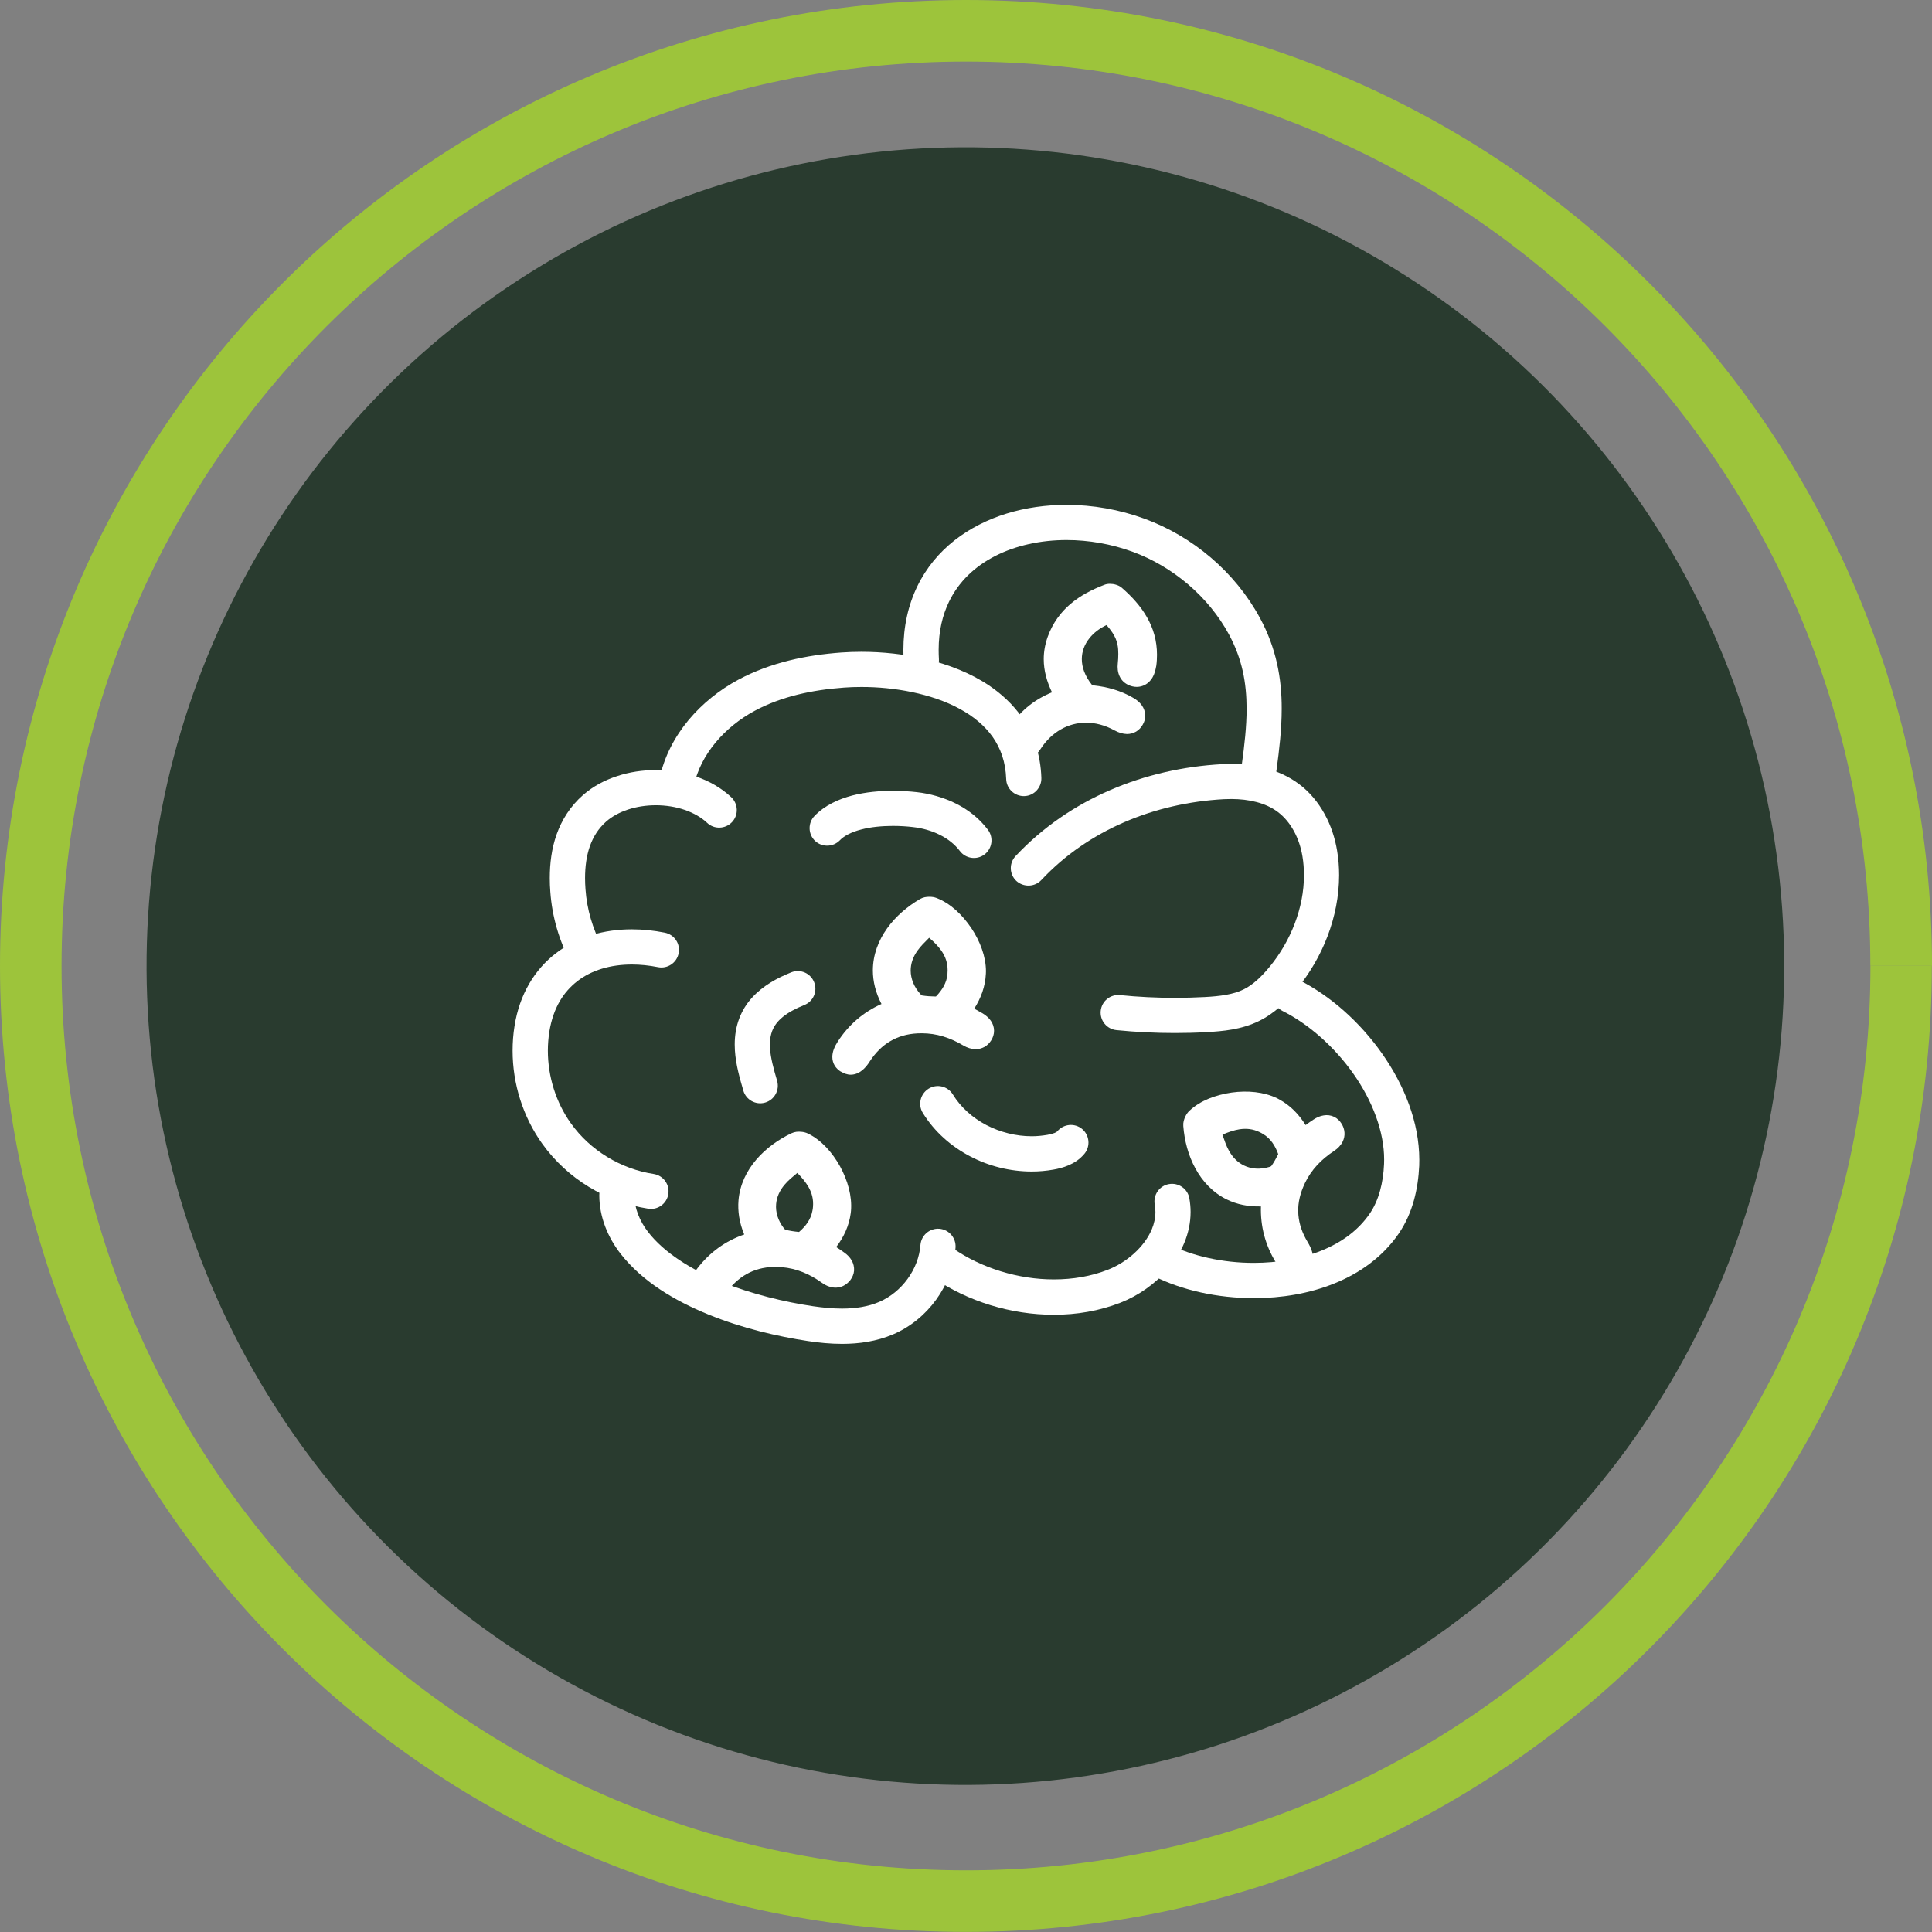
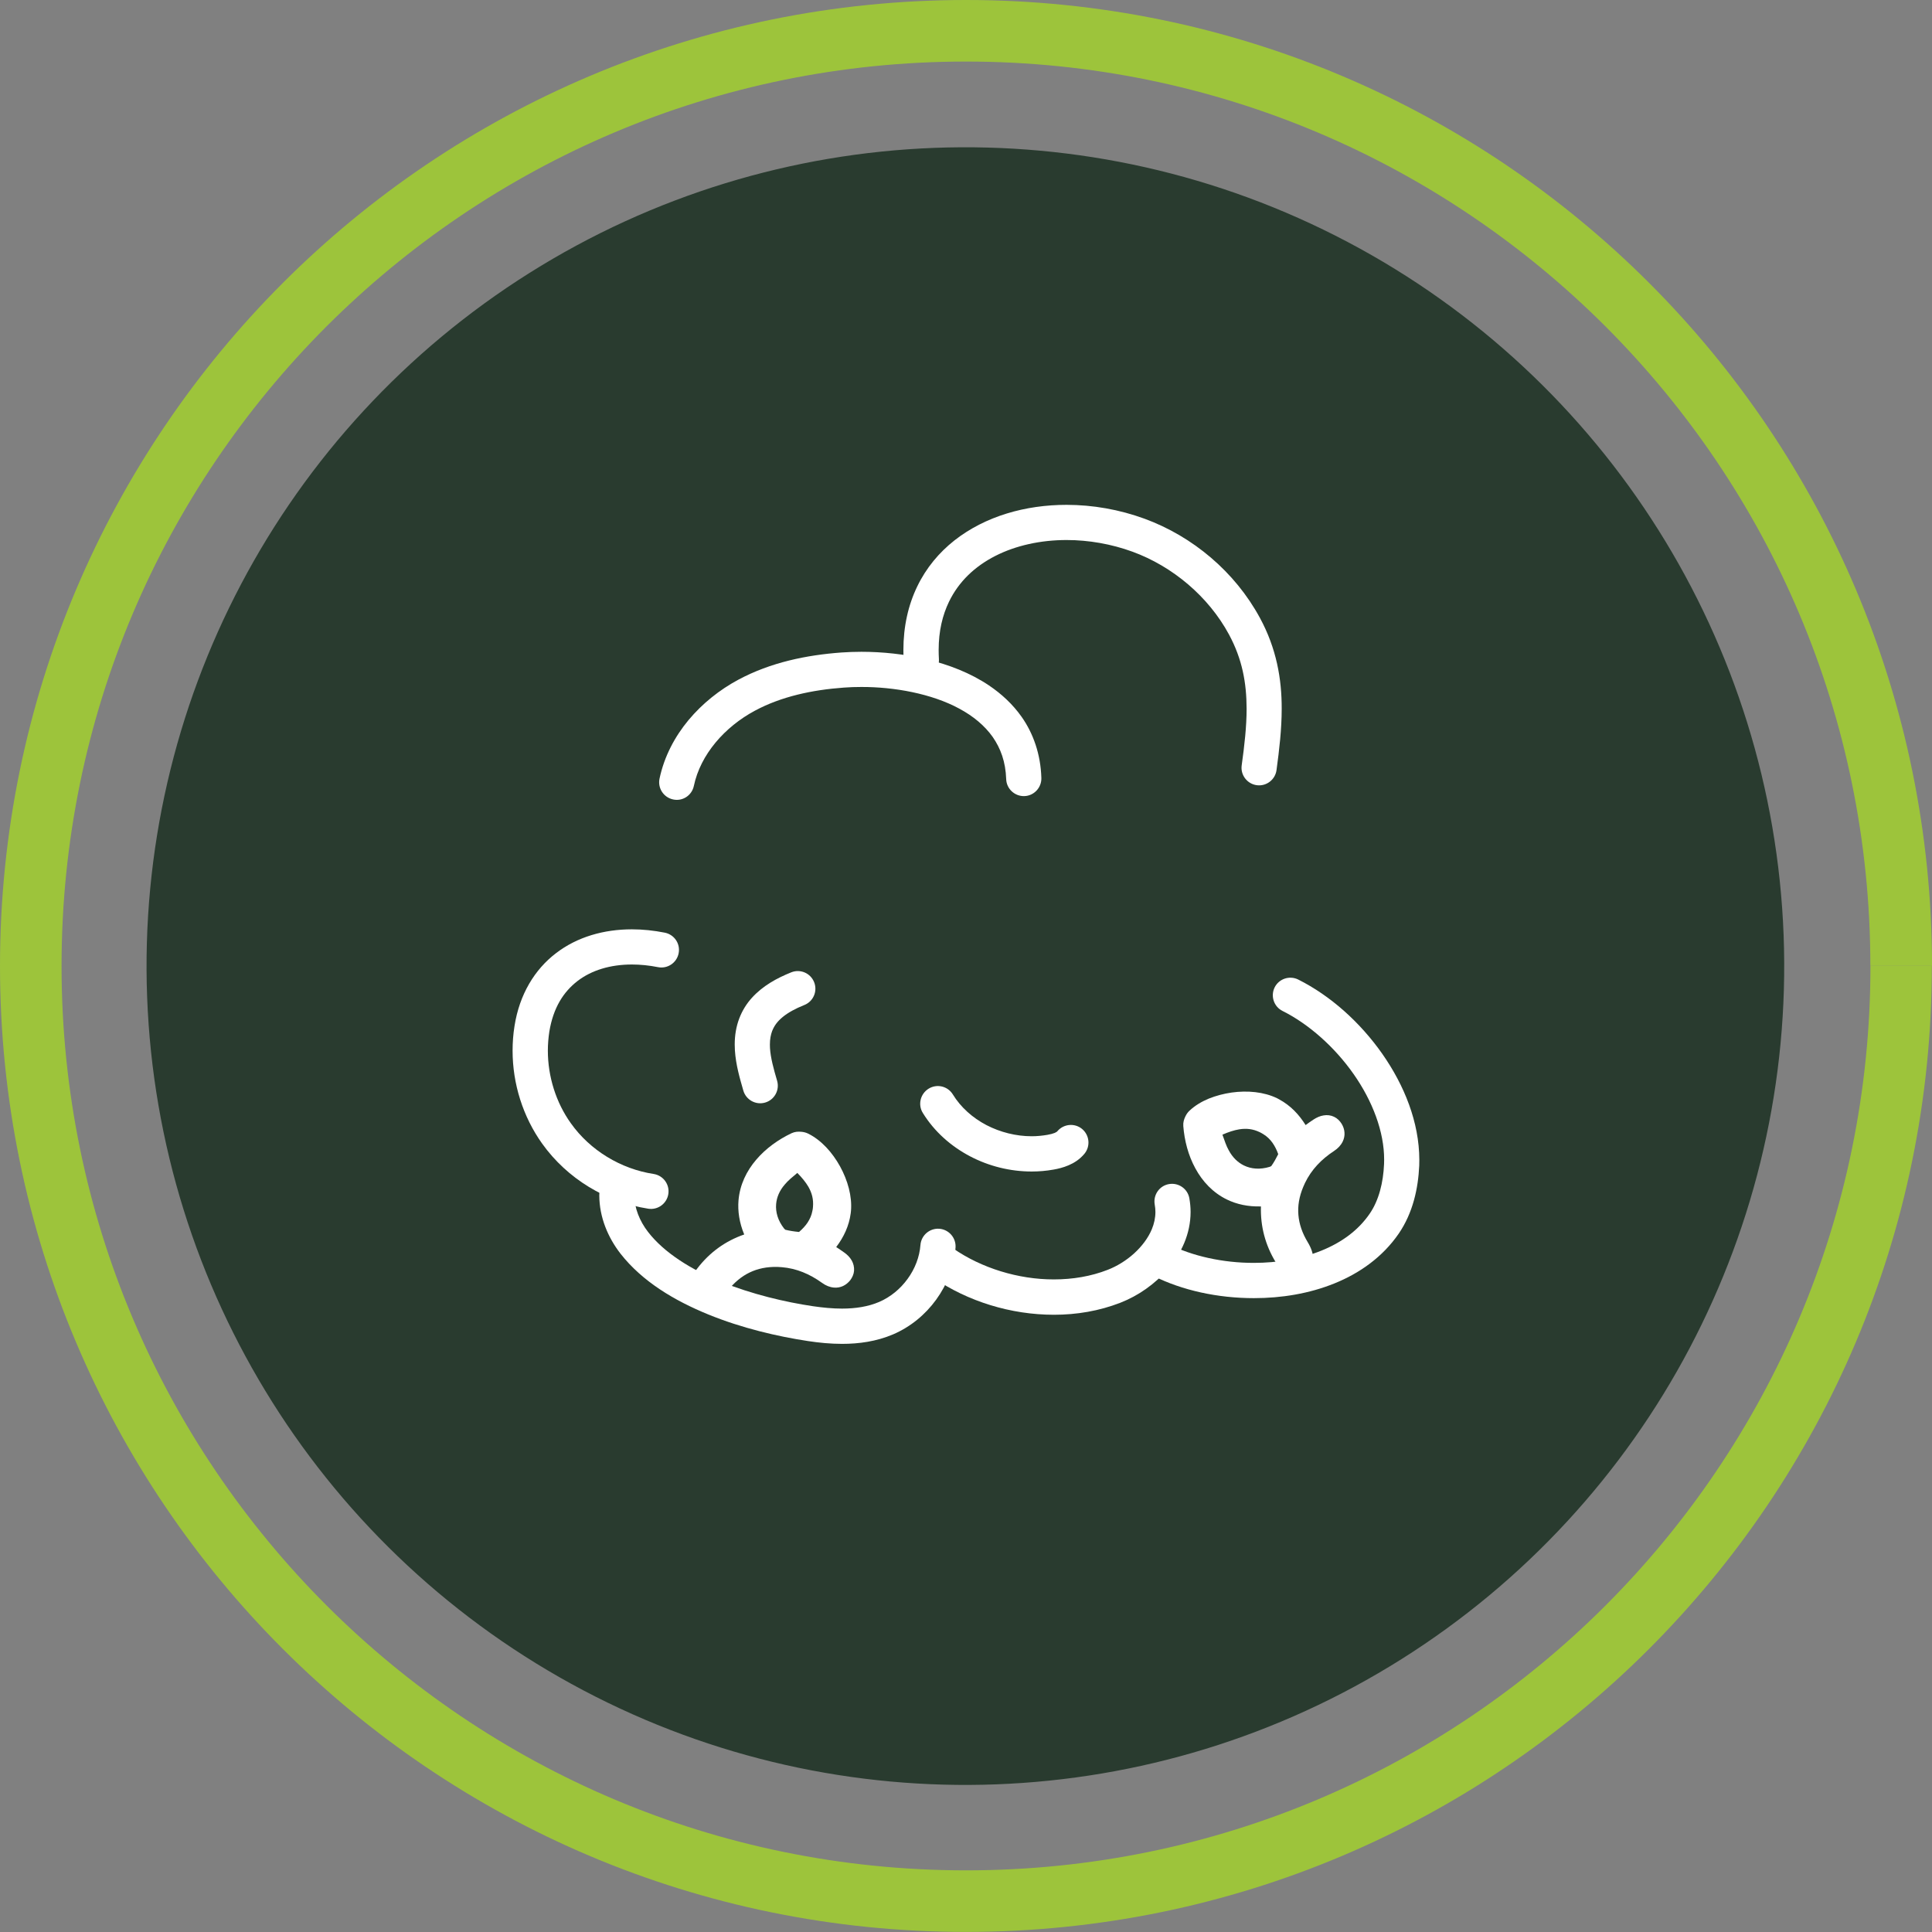
<svg xmlns="http://www.w3.org/2000/svg" version="1.1" id="Layer_1" x="0px" y="0px" viewBox="0 0 219.7 219.7" style="enable-background:new 0 0 219.7 219.7;" xml:space="preserve">
  <rect x="0" y="0" width="219.7" height="219.7" fill="#808080" stroke="none" />
  <style type="text/css">
	.st0{fill:#293B2F;}
	.st1{fill:#9DC43B;}
	.st2{fill:#FFFFFF;}
</style>
  <g>
    <g>
      <circle class="st0" cx="3618.65" cy="520.19" r="93.14" />
      <path class="st1" d="M3725,520.19h-3.5c0,28.41-11.51,54.1-30.12,72.72c-18.62,18.62-44.31,30.12-72.72,30.12    c-28.41,0-54.1-11.51-72.72-30.12c-18.62-18.62-30.12-44.31-30.12-72.72c0-28.41,11.51-54.1,30.12-72.73    c18.62-18.62,44.31-30.12,72.72-30.12c28.41,0,54.1,11.51,72.72,30.12c18.62,18.62,30.12,44.31,30.12,72.73H3725h3.5    c0-30.32-12.3-57.81-32.17-77.67c-19.87-19.87-47.35-32.18-77.67-32.17c-30.32,0-57.81,12.3-77.67,32.17    c-19.87,19.87-32.18,47.35-32.17,77.67c0,30.32,12.3,57.81,32.17,77.67c19.87,19.87,47.35,32.18,77.67,32.17    c30.32,0,57.81-12.3,77.67-32.17c19.87-19.87,32.18-47.35,32.17-77.67H3725z" />
    </g>
    <g>
      <path class="st2" d="M3569,524.79c3.34-2.96,6.14-6.02,8.41-9.17c2.26-3.15,3.39-6.16,3.39-9.01c0-1.72-0.39-3.07-1.17-4.04    c-0.78-0.97-1.93-1.45-3.44-1.45c-1.56,0-2.78,0.66-3.64,1.98c-0.86,1.32-1.27,3.25-1.21,5.78h-15.36    c0.16-4.79,1.21-8.77,3.15-11.92c1.94-3.15,4.47-5.47,7.6-6.95c3.12-1.48,6.6-2.22,10.43-2.22c6.63,0,11.56,1.64,14.79,4.93    c3.23,3.29,4.85,7.54,4.85,12.77c0,5.6-1.87,10.86-5.62,15.76c-3.75,4.9-8.42,9.3-14.02,13.17h20.21v12.85h-41.22v-11.88    C3561.38,531.28,3565.66,527.75,3569,524.79z" />
      <path class="st2" d="M3608.29,495.77c3.77-5.33,9.7-8,17.78-8c8.08,0,14.02,2.67,17.82,8s5.7,12.64,5.7,21.9    c0,9.38-1.89,16.73-5.66,22.07c-3.77,5.33-9.73,8-17.86,8c-8.14,0-14.08-2.67-17.82-8c-3.75-5.33-5.62-12.69-5.62-22.07    C3602.63,508.41,3604.51,501.1,3608.29,495.77z M3632.37,506.56c-1.02-2.56-3.13-3.84-6.3-3.84c-3.18,0-5.28,1.28-6.3,3.84    c-1.02,2.56-1.54,6.26-1.54,11.11c0,4.96,0.5,8.72,1.5,11.28c1,2.56,3.11,3.84,6.34,3.84c3.23,0,5.35-1.28,6.34-3.84    c1-2.56,1.5-6.32,1.5-11.28C3633.91,512.82,3633.4,509.12,3632.37,506.56z" />
      <path class="st1" d="M3656.57,515.29c1.45-1.4,3.32-2.11,5.61-2.11c2.29,0,4.16,0.7,5.61,2.11s2.18,3.35,2.18,5.83    c0,2.52-0.73,4.47-2.18,5.88s-3.32,2.11-5.61,2.11c-2.29,0-4.16-0.7-5.61-2.11s-2.18-3.36-2.18-5.88    C3654.39,518.64,3655.12,516.7,3656.57,515.29z M3659.44,521.12c0,2.58,0.9,3.87,2.69,3.87c0.88,0,1.57-0.32,2.06-0.96    c0.49-0.64,0.74-1.61,0.74-2.92c0-2.55-0.93-3.82-2.79-3.82C3660.33,517.3,3659.44,518.57,3659.44,521.12z M3685.84,513.77    l-19.25,34.29h-6.66l19.2-34.29H3685.84z M3678.08,534.81c1.45-1.39,3.32-2.08,5.61-2.08c2.29,0,4.14,0.69,5.56,2.08    c1.42,1.39,2.13,3.34,2.13,5.85s-0.71,4.47-2.13,5.88c-1.42,1.4-3.27,2.11-5.56,2.11c-2.32,0-4.2-0.7-5.63-2.11    c-1.44-1.4-2.16-3.36-2.16-5.88S3676.62,536.2,3678.08,534.81z M3680.84,540.67c0,2.58,0.93,3.87,2.79,3.87    c1.83,0,2.74-1.29,2.74-3.87c0-2.55-0.92-3.82-2.74-3.82C3681.77,536.85,3680.84,538.12,3680.84,540.67z" />
    </g>
  </g>
  <g>
    <ellipse transform="matrix(0.999 -0.038 0.038 0.999 -4.135 4.296)" class="st0" cx="109.85" cy="109.85" rx="93.14" ry="93.14" />
    <path class="st1" d="M216.2,109.85h-3.5c0,28.41-11.51,54.1-30.12,72.72c-18.62,18.62-44.31,30.12-72.72,30.12   c-28.41,0-54.1-11.51-72.72-30.12C18.51,163.95,7,138.26,7,109.85c0-28.41,11.51-54.1,30.12-72.72C55.75,18.51,81.44,7,109.85,7   c28.41,0,54.1,11.51,72.72,30.12c18.62,18.62,30.12,44.31,30.12,72.72H216.2h3.5c0-30.32-12.3-57.81-32.17-77.67   C167.66,12.3,140.17,0,109.85,0C79.53,0,52.04,12.3,32.17,32.17C12.3,52.04,0,79.53,0,109.85c0,30.32,12.3,57.81,32.17,77.67   c19.87,19.87,47.35,32.18,77.67,32.17c30.32,0,57.81-12.3,77.67-32.17c19.87-19.87,32.18-47.35,32.17-77.67H216.2z" />
    <path class="st2" d="M75.6,106.06c-1.26-0.25-2.51-0.38-3.75-0.38c-3.16,0-6.2,0.85-8.62,2.71c-2.43,1.85-4.16,4.7-4.72,8.28   c-0.15,0.93-0.22,1.87-0.22,2.81c0,3.76,1.17,7.5,3.37,10.58c2.85,3.98,7.25,6.64,12.06,7.39c1.09,0.17,2.11-0.58,2.28-1.67   c0.17-1.09-0.58-2.11-1.67-2.28c-3.74-0.57-7.23-2.69-9.41-5.76c-1.7-2.37-2.62-5.33-2.62-8.26c0-0.73,0.06-1.46,0.17-2.18   c0.45-2.71,1.6-4.5,3.2-5.74c1.6-1.23,3.74-1.88,6.19-1.88c0.95,0,1.95,0.1,2.96,0.3c1.08,0.22,2.14-0.49,2.35-1.57   C77.39,107.33,76.69,106.28,75.6,106.06L75.6,106.06z" />
-     <path class="st2" d="M68.47,107.63c-1.08-2-1.73-4.24-1.89-6.5c-0.03-0.42-0.05-0.85-0.05-1.26c0-1.33,0.17-2.57,0.55-3.65   c0.39-1.08,0.96-2,1.86-2.8c0.65-0.57,1.5-1.04,2.47-1.36c0.97-0.32,2.07-0.49,3.17-0.49c1.14,0,2.28,0.18,3.29,0.53   c1.01,0.35,1.88,0.85,2.54,1.47c0.8,0.76,2.07,0.72,2.83-0.08c0.76-0.8,0.72-2.07-0.08-2.83c-1.15-1.08-2.53-1.85-3.99-2.35   c-1.47-0.5-3.03-0.74-4.59-0.74c-1.5,0-3,0.22-4.41,0.69c-1.41,0.46-2.74,1.16-3.87,2.15c-1.45,1.27-2.42,2.84-3,4.47   c-0.58,1.63-0.78,3.33-0.78,4.98c0,0.52,0.02,1.03,0.06,1.54c0.2,2.84,1.01,5.62,2.36,8.12c0.52,0.97,1.74,1.33,2.71,0.81   C68.64,109.82,69,108.6,68.47,107.63L68.47,107.63z" />
    <path class="st2" d="M68.24,134.69c-0.06,0.42-0.09,0.84-0.09,1.26c0.01,2.48,0.99,4.78,2.41,6.61c2.48,3.17,6.13,5.34,9.97,6.91   c3.84,1.57,7.91,2.51,11.35,3.03c1.25,0.19,2.55,0.32,3.88,0.32c1.91,0,3.9-0.27,5.8-1.08c1.98-0.85,3.66-2.24,4.9-3.95   c1.24-1.71,2.04-3.74,2.2-5.91c0.08-1.1-0.74-2.06-1.84-2.15c-1.1-0.08-2.06,0.74-2.15,1.84c-0.1,1.36-0.62,2.71-1.46,3.86   c-0.83,1.15-1.97,2.08-3.23,2.62c-1.26,0.54-2.69,0.76-4.23,0.76c-1.07,0-2.18-0.11-3.29-0.27c-3.18-0.47-6.98-1.37-10.43-2.77   c-3.46-1.4-6.52-3.33-8.33-5.67c-0.97-1.24-1.57-2.77-1.56-4.15c0-0.23,0.02-0.46,0.05-0.69c0.16-1.09-0.6-2.11-1.69-2.26   C69.41,132.84,68.4,133.6,68.24,134.69L68.24,134.69z" />
    <path class="st2" d="M78.9,89.38c0.38-1.8,1.25-3.47,2.47-4.94c1.21-1.46,2.77-2.71,4.47-3.62c2.99-1.61,6.52-2.37,10.13-2.63   c0.63-0.05,1.3-0.07,1.98-0.07c3.71-0.01,7.99,0.75,11.15,2.47c1.58,0.85,2.88,1.93,3.79,3.22c0.9,1.3,1.46,2.81,1.53,4.78   c0.03,1.1,0.96,1.97,2.06,1.94c1.1-0.03,1.97-0.96,1.94-2.06c-0.08-2.69-0.91-5.06-2.25-6.96c-1.01-1.43-2.28-2.6-3.7-3.56   c-2.13-1.43-4.58-2.37-7.08-2.97c-2.5-0.6-5.06-0.86-7.44-0.86c-0.78,0-1.54,0.03-2.27,0.08c-3.96,0.29-8.04,1.12-11.73,3.1   c-2.12,1.14-4.07,2.69-5.65,4.58c-1.57,1.89-2.77,4.15-3.3,6.66c-0.23,1.08,0.46,2.14,1.54,2.37   C77.61,91.15,78.67,90.46,78.9,89.38L78.9,89.38z" />
    <path class="st2" d="M106.13,145.3c3.91,2.69,8.82,4.21,13.72,4.21c2.58,0,5.15-0.43,7.56-1.37c2.02-0.79,3.94-2.12,5.43-3.86   c0.74-0.87,1.38-1.86,1.83-2.94c0.45-1.08,0.72-2.27,0.72-3.52c0-0.51-0.05-1.03-0.14-1.55c-0.19-1.09-1.23-1.81-2.32-1.62   c-1.09,0.19-1.81,1.23-1.62,2.32c0.05,0.29,0.08,0.57,0.08,0.84c0,0.67-0.14,1.33-0.41,1.98c-0.41,0.98-1.12,1.93-2.01,2.74   c-0.89,0.81-1.97,1.47-3.01,1.87c-1.89,0.74-3.97,1.09-6.11,1.09c-4.05,0.01-8.26-1.3-11.44-3.51c-0.91-0.63-2.15-0.4-2.78,0.51   C104.99,143.42,105.22,144.67,106.13,145.3L106.13,145.3z" />
    <path class="st2" d="M106.77,74.95c-0.02-0.35-0.03-0.7-0.03-1.04c0-2.16,0.44-3.96,1.18-5.49c1.11-2.29,2.93-4.01,5.26-5.2   c2.33-1.19,5.16-1.81,8.11-1.81c2.5,0,5.09,0.45,7.5,1.33c4.56,1.67,8.64,5.1,10.97,9.42c1.51,2.81,1.99,5.48,2,8.43   c0,2.02-0.24,4.15-0.56,6.45c-0.15,1.09,0.62,2.1,1.71,2.25c1.09,0.15,2.1-0.62,2.25-1.71c0.32-2.35,0.59-4.66,0.59-6.99   c0.01-3.39-0.6-6.87-2.48-10.33c-2.84-5.24-7.64-9.26-13.11-11.27c-2.87-1.05-5.9-1.58-8.88-1.58c-4.67,0-9.23,1.29-12.74,4.04   c-1.75,1.38-3.22,3.13-4.23,5.23c-1.02,2.1-1.58,4.54-1.58,7.24c0,0.42,0.01,0.85,0.04,1.29c0.07,1.1,1.02,1.94,2.12,1.87   C106,77,106.84,76.05,106.77,74.95L106.77,74.95z" />
    <path class="st2" d="M131.17,145.1c3.27,1.64,7.31,2.52,11.42,2.52c3.13,0,6.29-0.51,9.17-1.68c2.87-1.16,5.48-3.01,7.3-5.66   c1.62-2.37,2.21-5.14,2.33-7.73c0.01-0.22,0.01-0.44,0.01-0.66c-0.01-4.27-1.7-8.46-4.21-12.05c-2.52-3.59-5.89-6.61-9.56-8.45   c-0.99-0.49-2.19-0.09-2.68,0.89c-0.49,0.99-0.09,2.19,0.89,2.68c2.97,1.48,5.93,4.1,8.08,7.17c2.16,3.07,3.49,6.58,3.48,9.75   c0,0.17,0,0.33-0.01,0.49c-0.09,2.11-0.59,4.13-1.63,5.64c-1.29,1.89-3.19,3.28-5.5,4.21c-2.3,0.93-4.99,1.39-7.67,1.39   c-3.53,0.01-7.04-0.79-9.61-2.09c-0.99-0.5-2.19-0.1-2.69,0.88C129.79,143.4,130.19,144.61,131.17,145.1L131.17,145.1z" />
-     <path class="st2" d="M118.42,100.07c5.34-5.7,12.88-8.76,20.76-9.19c0.27-0.01,0.55-0.02,0.82-0.02c2.04,0,3.95,0.45,5.3,1.47   c0.74,0.55,1.35,1.29,1.83,2.16c0.48,0.87,0.81,1.87,0.98,2.89c0.12,0.71,0.17,1.43,0.17,2.15c0.01,3.7-1.51,7.52-3.92,10.43   c-0.93,1.13-1.92,2.06-2.96,2.56c-1.15,0.57-2.68,0.77-4.39,0.86c-1.14,0.06-2.27,0.09-3.41,0.09c-2.08,0-4.17-0.1-6.24-0.31   c-1.1-0.11-2.08,0.69-2.19,1.79c-0.11,1.1,0.69,2.08,1.79,2.19c2.2,0.22,4.42,0.33,6.64,0.33c1.21,0,2.42-0.03,3.63-0.1   c1.82-0.11,3.9-0.27,5.93-1.26c1.83-0.9,3.18-2.27,4.29-3.61c2.94-3.57,4.82-8.2,4.83-12.97c0-0.93-0.07-1.87-0.23-2.8   c-0.24-1.44-0.7-2.86-1.42-4.16c-0.72-1.31-1.69-2.51-2.95-3.44c-2.33-1.72-5.11-2.25-7.69-2.26c-0.35,0-0.69,0.01-1.04,0.03   c-8.76,0.48-17.31,3.9-23.46,10.45c-0.76,0.81-0.72,2.07,0.09,2.83C116.4,100.92,117.67,100.88,118.42,100.07L118.42,100.07z" />
    <path class="st2" d="M88.37,122.9c-0.4-1.36-0.74-2.6-0.81-3.72l0,0c-0.01-0.14-0.01-0.27-0.01-0.4c0-0.62,0.1-1.11,0.25-1.52   c0.24-0.62,0.61-1.12,1.22-1.62c0.6-0.49,1.43-0.95,2.44-1.35c1.03-0.41,1.53-1.57,1.12-2.6c-0.41-1.03-1.57-1.53-2.6-1.12   c-1.67,0.67-3.24,1.54-4.47,2.89c-0.61,0.67-1.11,1.47-1.45,2.37c-0.34,0.9-0.51,1.89-0.51,2.94c0,0.22,0.01,0.44,0.02,0.66l0,0   c0.11,1.71,0.57,3.22,0.96,4.59c0.31,1.06,1.42,1.67,2.48,1.36C88.07,125.07,88.68,123.96,88.37,122.9L88.37,122.9z" />
    <path class="st2" d="M104.94,126.56c1.32,2.14,3.22,3.8,5.37,4.93c2.15,1.13,4.57,1.73,7.01,1.73c0.83,0,1.66-0.07,2.49-0.22   c0.52-0.09,1.1-0.23,1.71-0.49c0.61-0.26,1.26-0.66,1.8-1.31c0.7-0.85,0.58-2.11-0.27-2.82c-0.85-0.7-2.11-0.58-2.82,0.27   c-0.02,0.03-0.09,0.09-0.29,0.18c-0.19,0.08-0.49,0.16-0.83,0.22c-0.59,0.1-1.18,0.16-1.79,0.16c-1.77,0-3.57-0.45-5.15-1.27   c-1.58-0.83-2.92-2.02-3.82-3.49c-0.58-0.94-1.81-1.23-2.75-0.65C104.65,124.39,104.36,125.63,104.94,126.56L104.94,126.56z" />
-     <path class="st2" d="M95.5,95.56c0.47-0.5,1.33-0.95,2.43-1.23c1.09-0.29,2.39-0.41,3.61-0.41c0.81,0,1.59,0.05,2.26,0.13   c1.08,0.12,2.16,0.42,3.08,0.89c0.93,0.46,1.7,1.08,2.27,1.83c0.66,0.88,1.92,1.06,2.8,0.4c0.88-0.66,1.06-1.92,0.4-2.8   c-1-1.33-2.29-2.32-3.69-3.01c-1.4-0.69-2.91-1.11-4.41-1.28c-0.81-0.09-1.74-0.15-2.71-0.15c-1.47,0-3.07,0.13-4.62,0.53   c-1.54,0.41-3.08,1.08-4.29,2.32c-0.77,0.79-0.75,2.06,0.04,2.83C93.46,96.37,94.73,96.35,95.5,95.56L95.5,95.56z" />
-     <path class="st2" d="M95.63,121.86c0.33,0.2,0.71,0.35,1.12,0.35c0.23,0,0.46-0.05,0.67-0.13c0.32-0.12,0.58-0.32,0.83-0.55   c0.24-0.24,0.46-0.51,0.66-0.84c0.66-1,1.42-1.76,2.31-2.28c0.89-0.53,1.91-0.84,3.12-0.9c0.17-0.01,0.33-0.01,0.49-0.01   c1.68,0,3.22,0.5,4.72,1.39c0.44,0.26,0.91,0.41,1.39,0.42c0.35,0,0.7-0.09,1.01-0.26c0.31-0.17,0.56-0.43,0.75-0.72   c0.22-0.34,0.34-0.72,0.34-1.12c0-0.41-0.14-0.81-0.37-1.14c-0.23-0.33-0.55-0.6-0.92-0.83c-0.32-0.19-0.64-0.36-0.96-0.54   c0.76-1.2,1.25-2.51,1.32-3.97c0-0.09,0.01-0.18,0.01-0.27c0-1.67-0.66-3.42-1.67-4.93c-0.51-0.75-1.1-1.45-1.76-2.04   c-0.66-0.59-1.39-1.06-2.18-1.37c-0.28-0.11-0.55-0.14-0.83-0.14c-0.35,0-0.7,0.05-1.07,0.26c-1.43,0.84-2.75,1.96-3.73,3.33   c-0.98,1.37-1.62,3-1.62,4.79c0,1.23,0.31,2.52,0.98,3.81c-2.08,0.93-3.74,2.37-4.97,4.27c-0.19,0.29-0.34,0.58-0.45,0.87   c-0.11,0.29-0.17,0.59-0.17,0.89c0,0.34,0.09,0.68,0.27,0.98c0.18,0.29,0.44,0.53,0.72,0.7L95.63,121.86z M105.66,106.64   c0.56,0.48,1.04,0.97,1.39,1.47c0.46,0.67,0.71,1.36,0.71,2.23c0,0.15-0.01,0.31-0.02,0.47c-0.05,0.49-0.2,0.93-0.43,1.35   c-0.22,0.4-0.51,0.78-0.87,1.15l-0.05,0.01c-0.53-0.01-1.05-0.04-1.54-0.12l-0.15-0.12c-0.77-0.84-1.13-1.77-1.14-2.71   c0-0.77,0.25-1.55,0.8-2.3C104.69,107.6,105.16,107.14,105.66,106.64L105.66,106.64z" />
    <path class="st2" d="M148.32,144.7c0.33-0.21,0.62-0.49,0.8-0.86c0.1-0.21,0.16-0.43,0.18-0.66c0.03-0.34-0.03-0.67-0.14-0.98   c-0.11-0.32-0.26-0.63-0.46-0.96c-0.62-1.03-0.96-2.04-1.05-3.07s0.08-2.08,0.55-3.2c0.06-0.15,0.13-0.3,0.2-0.45   c0.73-1.51,1.85-2.68,3.31-3.64c0.43-0.28,0.77-0.64,0.98-1.07c0.15-0.31,0.23-0.67,0.2-1.02c-0.02-0.35-0.14-0.69-0.32-0.99   c-0.21-0.34-0.5-0.63-0.86-0.8c-0.37-0.18-0.79-0.23-1.19-0.16c-0.4,0.06-0.78,0.23-1.15,0.47c-0.31,0.2-0.61,0.42-0.9,0.63   c-0.75-1.2-1.71-2.22-3-2.92l-0.24-0.13c-1.51-0.73-3.37-0.9-5.17-0.65c-0.9,0.13-1.78,0.36-2.6,0.69   c-0.82,0.34-1.57,0.79-2.18,1.36c-0.22,0.2-0.37,0.43-0.49,0.68c-0.15,0.32-0.26,0.65-0.23,1.08c0.13,1.65,0.56,3.33,1.37,4.81   c0.8,1.48,1.99,2.77,3.6,3.55c1.11,0.54,2.4,0.82,3.86,0.78c-0.07,2.27,0.5,4.4,1.67,6.33c0.18,0.3,0.37,0.56,0.59,0.79   c0.21,0.22,0.45,0.41,0.73,0.55c0.3,0.15,0.66,0.22,1,0.18c0.34-0.03,0.67-0.16,0.95-0.34L148.32,144.7z M139.01,129.03   c0.68-0.3,1.32-0.51,1.93-0.61c0.8-0.12,1.53-0.05,2.32,0.33c0.14,0.07,0.27,0.14,0.41,0.23c0.42,0.26,0.75,0.58,1.03,0.97   c0.26,0.37,0.48,0.8,0.65,1.28l-0.01,0.05c-0.24,0.47-0.49,0.93-0.78,1.33l-0.18,0.08c-1.09,0.33-2.09,0.25-2.93-0.16   c-0.69-0.34-1.28-0.9-1.72-1.72C139.45,130.32,139.25,129.7,139.01,129.03L139.01,129.03z" />
    <path class="st2" d="M79.37,147.68c0.31,0.23,0.68,0.41,1.09,0.44c0.23,0.02,0.46-0.01,0.68-0.07c0.32-0.1,0.61-0.27,0.87-0.48   c0.26-0.22,0.5-0.47,0.73-0.78c0.74-0.94,1.56-1.63,2.49-2.08c0.93-0.45,1.97-0.67,3.19-0.64c0.17,0.01,0.33,0.02,0.49,0.03   c1.67,0.14,3.16,0.77,4.58,1.79c0.41,0.3,0.87,0.49,1.35,0.53c0.35,0.03,0.71-0.03,1.03-0.18c0.32-0.15,0.59-0.38,0.81-0.65   c0.24-0.32,0.41-0.69,0.44-1.09c0.03-0.41-0.07-0.82-0.27-1.17c-0.2-0.35-0.49-0.65-0.85-0.9c-0.3-0.22-0.61-0.42-0.91-0.62   c0.86-1.13,1.46-2.4,1.65-3.84l0.03-0.27c0.14-1.67-0.37-3.47-1.24-5.06c-0.44-0.79-0.97-1.54-1.58-2.18   c-0.61-0.64-1.3-1.18-2.05-1.55c-0.27-0.13-0.53-0.19-0.81-0.21c-0.35-0.03-0.7-0.01-1.09,0.17c-1.49,0.71-2.91,1.72-4,3   c-1.1,1.28-1.87,2.85-2.02,4.63c-0.1,1.22,0.09,2.54,0.65,3.88c-2.15,0.74-3.93,2.04-5.31,3.83c-0.22,0.28-0.39,0.55-0.52,0.83   c-0.13,0.28-0.22,0.57-0.25,0.87c-0.03,0.33,0.03,0.69,0.19,1c0.15,0.31,0.39,0.56,0.66,0.76L79.37,147.68z M90.67,133.38   c0.52,0.53,0.95,1.05,1.26,1.58c0.4,0.71,0.59,1.41,0.52,2.28c-0.01,0.15-0.03,0.31-0.07,0.47c-0.09,0.49-0.28,0.91-0.54,1.31   c-0.25,0.38-0.58,0.73-0.97,1.07l-0.05,0c-0.53-0.05-1.04-0.13-1.52-0.25l-0.14-0.14c-0.7-0.9-0.98-1.86-0.9-2.79   c0.07-0.77,0.38-1.52,0.99-2.22C89.62,134.24,90.13,133.83,90.67,133.38L90.67,133.38z" />
-     <path class="st2" d="M114.63,82.98c-0.27,0.44-0.43,0.9-0.43,1.39c0,0.34,0.09,0.69,0.26,0.98c0.17,0.3,0.43,0.54,0.72,0.73   c0.34,0.22,0.74,0.36,1.16,0.36c0.41,0,0.81-0.14,1.14-0.36c0.33-0.23,0.6-0.53,0.83-0.88c0.65-1.01,1.45-1.76,2.33-2.26   c0.88-0.5,1.85-0.76,2.86-0.76c1.05,0,2.16,0.28,3.25,0.88c0.46,0.25,0.93,0.4,1.41,0.41c0.36,0,0.72-0.09,1.04-0.28   c0.32-0.19,0.56-0.46,0.74-0.77c0.19-0.32,0.3-0.68,0.29-1.05c0-0.42-0.15-0.84-0.39-1.17c-0.24-0.34-0.57-0.61-0.95-0.83   c-1.42-0.84-2.96-1.26-4.54-1.43l-0.15-0.04l-0.02-0.01c-0.83-1.04-1.16-2.04-1.16-2.94c0-0.86,0.3-1.67,0.87-2.38   c0.47-0.59,1.13-1.11,1.94-1.49c0.25,0.28,0.48,0.57,0.67,0.86c0.29,0.44,0.49,0.89,0.58,1.38c0.07,0.32,0.09,0.68,0.09,1.04   c0,0.36-0.02,0.73-0.06,1.11c-0.01,0.11-0.02,0.23-0.02,0.34c0,0.49,0.11,0.97,0.4,1.4c0.29,0.42,0.76,0.72,1.28,0.84   c0.16,0.04,0.33,0.06,0.49,0.06c0.49,0,0.97-0.18,1.33-0.5c0.36-0.32,0.61-0.74,0.74-1.21c0.05-0.2,0.12-0.43,0.16-0.7   c0.06-0.43,0.08-0.85,0.08-1.25c0-1.58-0.42-3.01-1.14-4.26c-0.72-1.26-1.71-2.35-2.86-3.35c-0.22-0.19-0.44-0.28-0.67-0.35   c-0.22-0.07-0.45-0.1-0.69-0.1c-0.19,0-0.4,0.02-0.62,0.11c-1.41,0.54-2.73,1.22-3.85,2.17c-1.12,0.95-2.03,2.18-2.59,3.72   c-0.31,0.86-0.46,1.72-0.46,2.56c0,1.32,0.36,2.58,0.94,3.78C117.52,79.58,115.8,81.02,114.63,82.98L114.63,82.98z" />
  </g>
</svg>